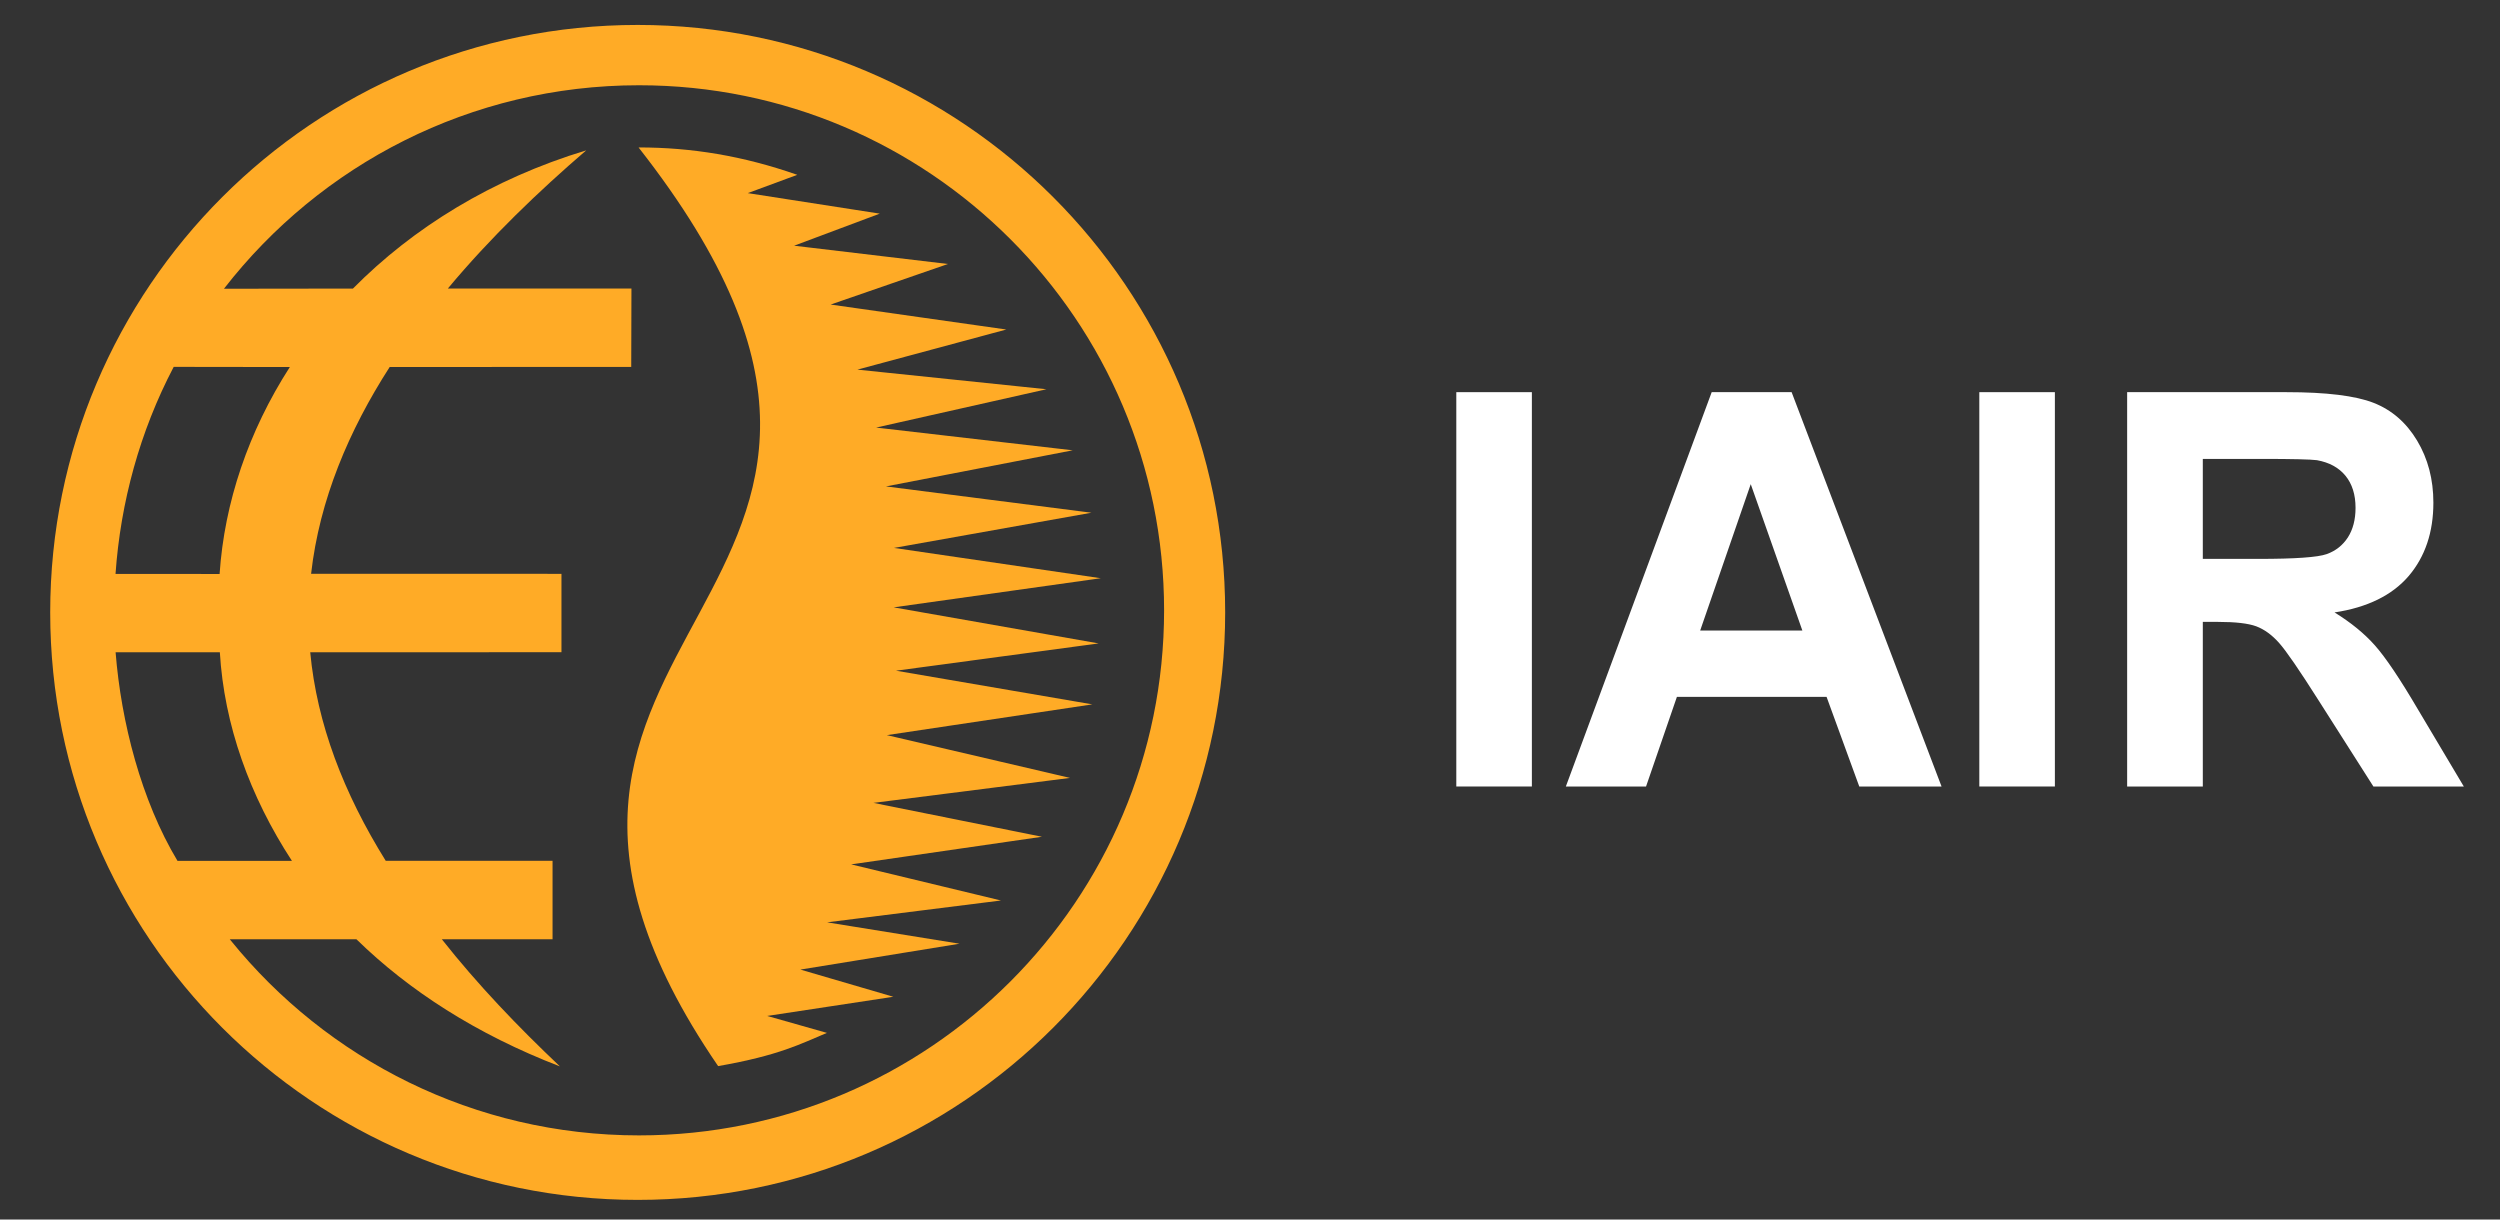
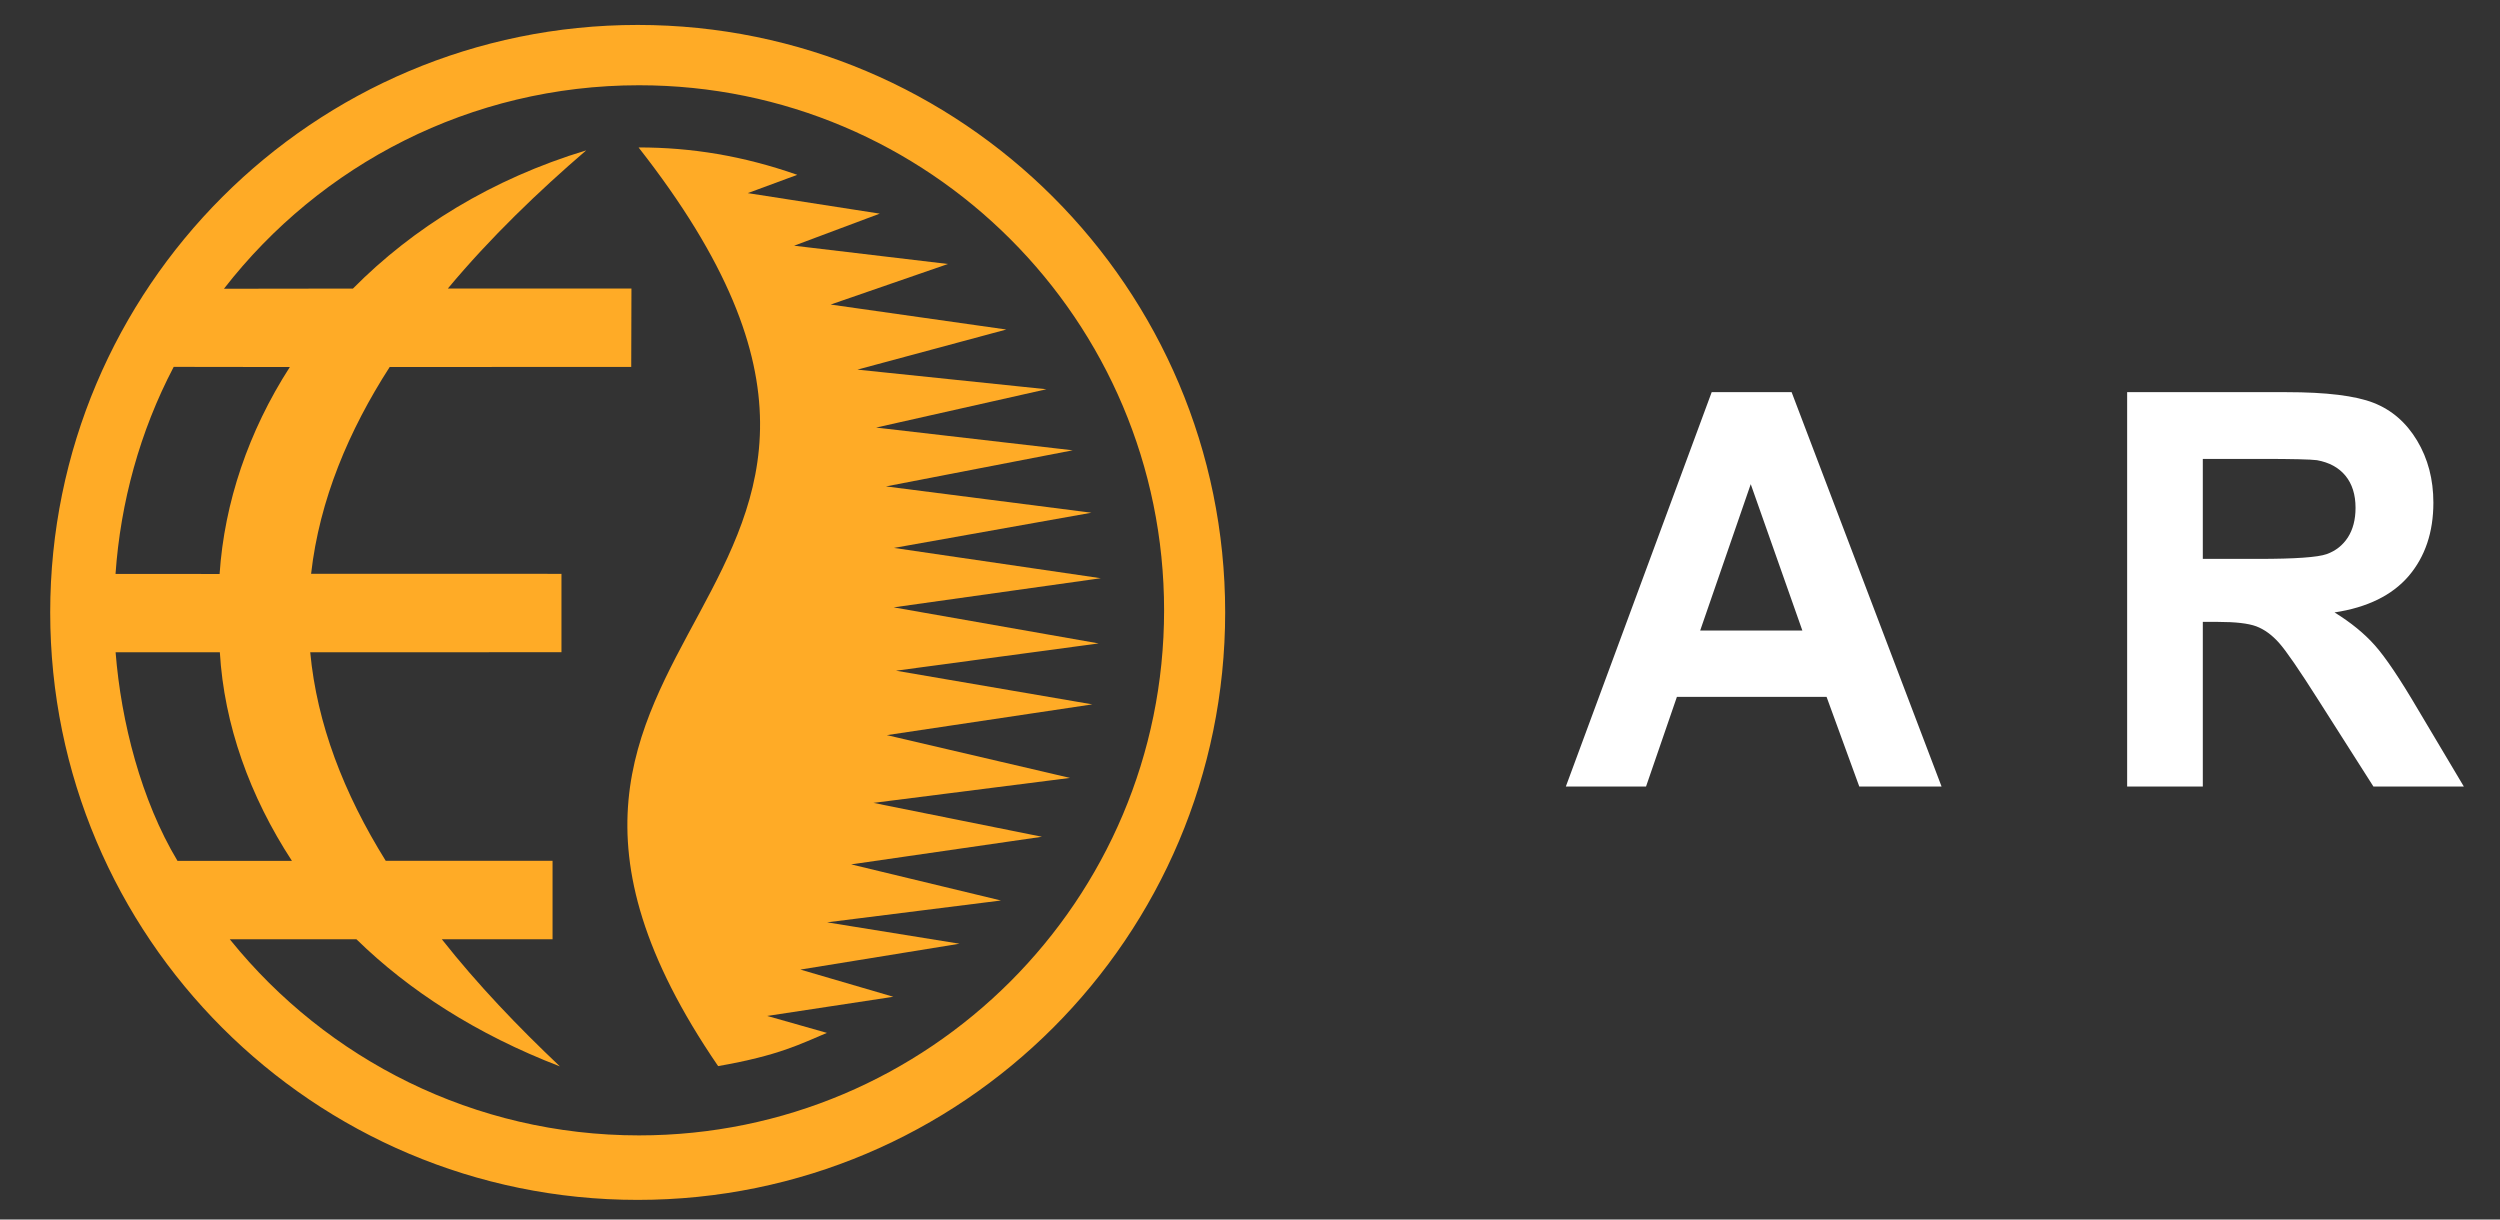
<svg xmlns="http://www.w3.org/2000/svg" xml:space="preserve" width="205px" height="100px" style="shape-rendering:geometricPrecision; text-rendering:geometricPrecision; image-rendering:optimizeQuality; fill-rule:evenodd; clip-rule:evenodd" viewBox="0 0 205 100">
  <rect x="0" y="0" width="205" height="100" fill="#333333" stroke="none" />
  <defs>
    <style type="text/css">
   
    .fil0 {fill:#FFAB26}
    .fil1 {fill:white;fill-rule:nonzero}
   
  </style>
  </defs>
  <g id="Layer_x0020_1">
    <g id="_205785512">
      <path id="_205785536" class="fil0" d="M52.29 2.045c26.601,0 48.174,21.572 48.174,48.173 0,26.601 -21.573,48.173 -48.174,48.173 -26.6,0 -48.173,-21.572 -48.173,-48.173 0,-26.601 21.573,-48.173 48.173,-48.173zm-20.335 28.048l0 0c-3.348,5.204 -5.757,10.883 -6.445,16.958l20.53 0.004 0 6.428 -20.602 0.002c0.55,5.864 2.739,11.55 6.191,17.101l13.68 0.002 0 6.432 -9.079 0c2.943,3.729 6.236,7.162 9.682,10.426 -6.85,-2.639 -12.385,-6.226 -16.675,-10.416l-0.011 -0.009 -10.383 0c0.021,0.027 0.043,0.053 0.063,0.079 7.895,9.761 19.965,16.003 33.494,16.003 23.774,0 43.055,-19.28 43.055,-43.055 0,-23.776 -19.28,-43.056 -43.055,-43.056 -13.83,0 -26.139,6.524 -34.017,16.662 -0.006,0.008 -0.012,0.017 -0.018,0.024l10.575 -0.014c4.919,-4.972 11.361,-8.979 19.129,-11.335 -3.881,3.338 -7.844,7.132 -11.345,11.33l15.054 0 -0.018 6.432 -19.805 0.002zm-8.19 0.004l0 0 -9.521 -0.013c-0.007,0.014 -0.015,0.028 -0.022,0.043 -2.745,5.246 -4.338,11.046 -4.749,16.938l8.534 0.001c0.392,-5.856 2.37,-11.7 5.759,-16.969zm-5.738 23.39l0 0c0.352,5.932 2.443,11.79 5.911,17.104l-9.384 0c-2.974,-4.958 -4.623,-11.386 -5.075,-17.105l8.548 0.001z" />
      <path id="_205784864" class="fil0" d="M58.886 87.42c-24.832,-36.288 22.954,-37.739 -6.524,-75.33 4.364,0.001 8.555,0.687 13.016,2.246l-4.061 1.5 10.824 1.682 -7.023 2.63 12.614 1.499 -9.617 3.326 14.402 2.047 -12.21 3.289 15.5 1.609 -13.964 3.143 16.12 1.864 -15.314 2.961 16.85 2.157 -16.193 2.887 16.959 2.485 -16.984 2.388 16.808 2.957 -16.617 2.237 16.099 2.761 -16.85 2.522 15.023 3.509 -16.12 2.047 13.818 2.778 -15.646 2.265 12.284 2.961 -14.257 1.791 10.857 1.754 -13.049 2.12 7.622 2.23 -10.344 1.572 4.899 1.389c-2.118,0.878 -3.86,1.84 -8.92,2.724z" />
    </g>
-     <polygon class="fil1" points="119.417,64.493 119.417,32.157 125.613,32.157 125.613,64.493 " />
    <path id="1" class="fil1" d="M159.208 64.493l-6.748 0 -2.681 -7.349 -12.273 0 -2.53 7.349 -6.576 0 11.959 -32.336 6.554 0 12.295 32.336zm-11.415 -12.791l-4.232 -12.001 -4.146 12.001 8.378 0z" />
-     <polygon id="12" class="fil1" points="162.304,64.493 162.304,32.157 168.5,32.157 168.5,64.493 " />
    <path id="123" class="fil1" d="M174.426 64.493l0 -32.336 13.052 0c3.281,0 5.662,0.293 7.149,0.873 1.487,0.58 2.68,1.611 3.573,3.095 0.894,1.491 1.337,3.184 1.337,5.096 0,2.425 -0.679,4.435 -2.029,6.017 -1.351,1.573 -3.382,2.575 -6.077,2.981 1.344,0.828 2.452,1.732 3.324,2.718 0.873,0.986 2.046,2.733 3.524,5.248l3.754 6.309 -7.414 0 -4.481 -7.039c-1.594,-2.515 -2.681,-4.096 -3.267,-4.75 -0.586,-0.656 -1.208,-1.1 -1.865,-1.349 -0.658,-0.24 -1.695,-0.36 -3.124,-0.36l-1.252 0 0 13.499 -6.204 0zm6.204 -18.664l4.584 0c2.972,0 4.832,-0.129 5.575,-0.392 0.736,-0.263 1.316,-0.723 1.737,-1.37 0.413,-0.647 0.628,-1.453 0.628,-2.425 0,-1.091 -0.279,-1.964 -0.829,-2.635 -0.552,-0.67 -1.33,-1.091 -2.337,-1.272 -0.501,-0.067 -2.009,-0.105 -4.525,-0.105l-4.833 0 0 8.199z" />
  </g>
</svg>